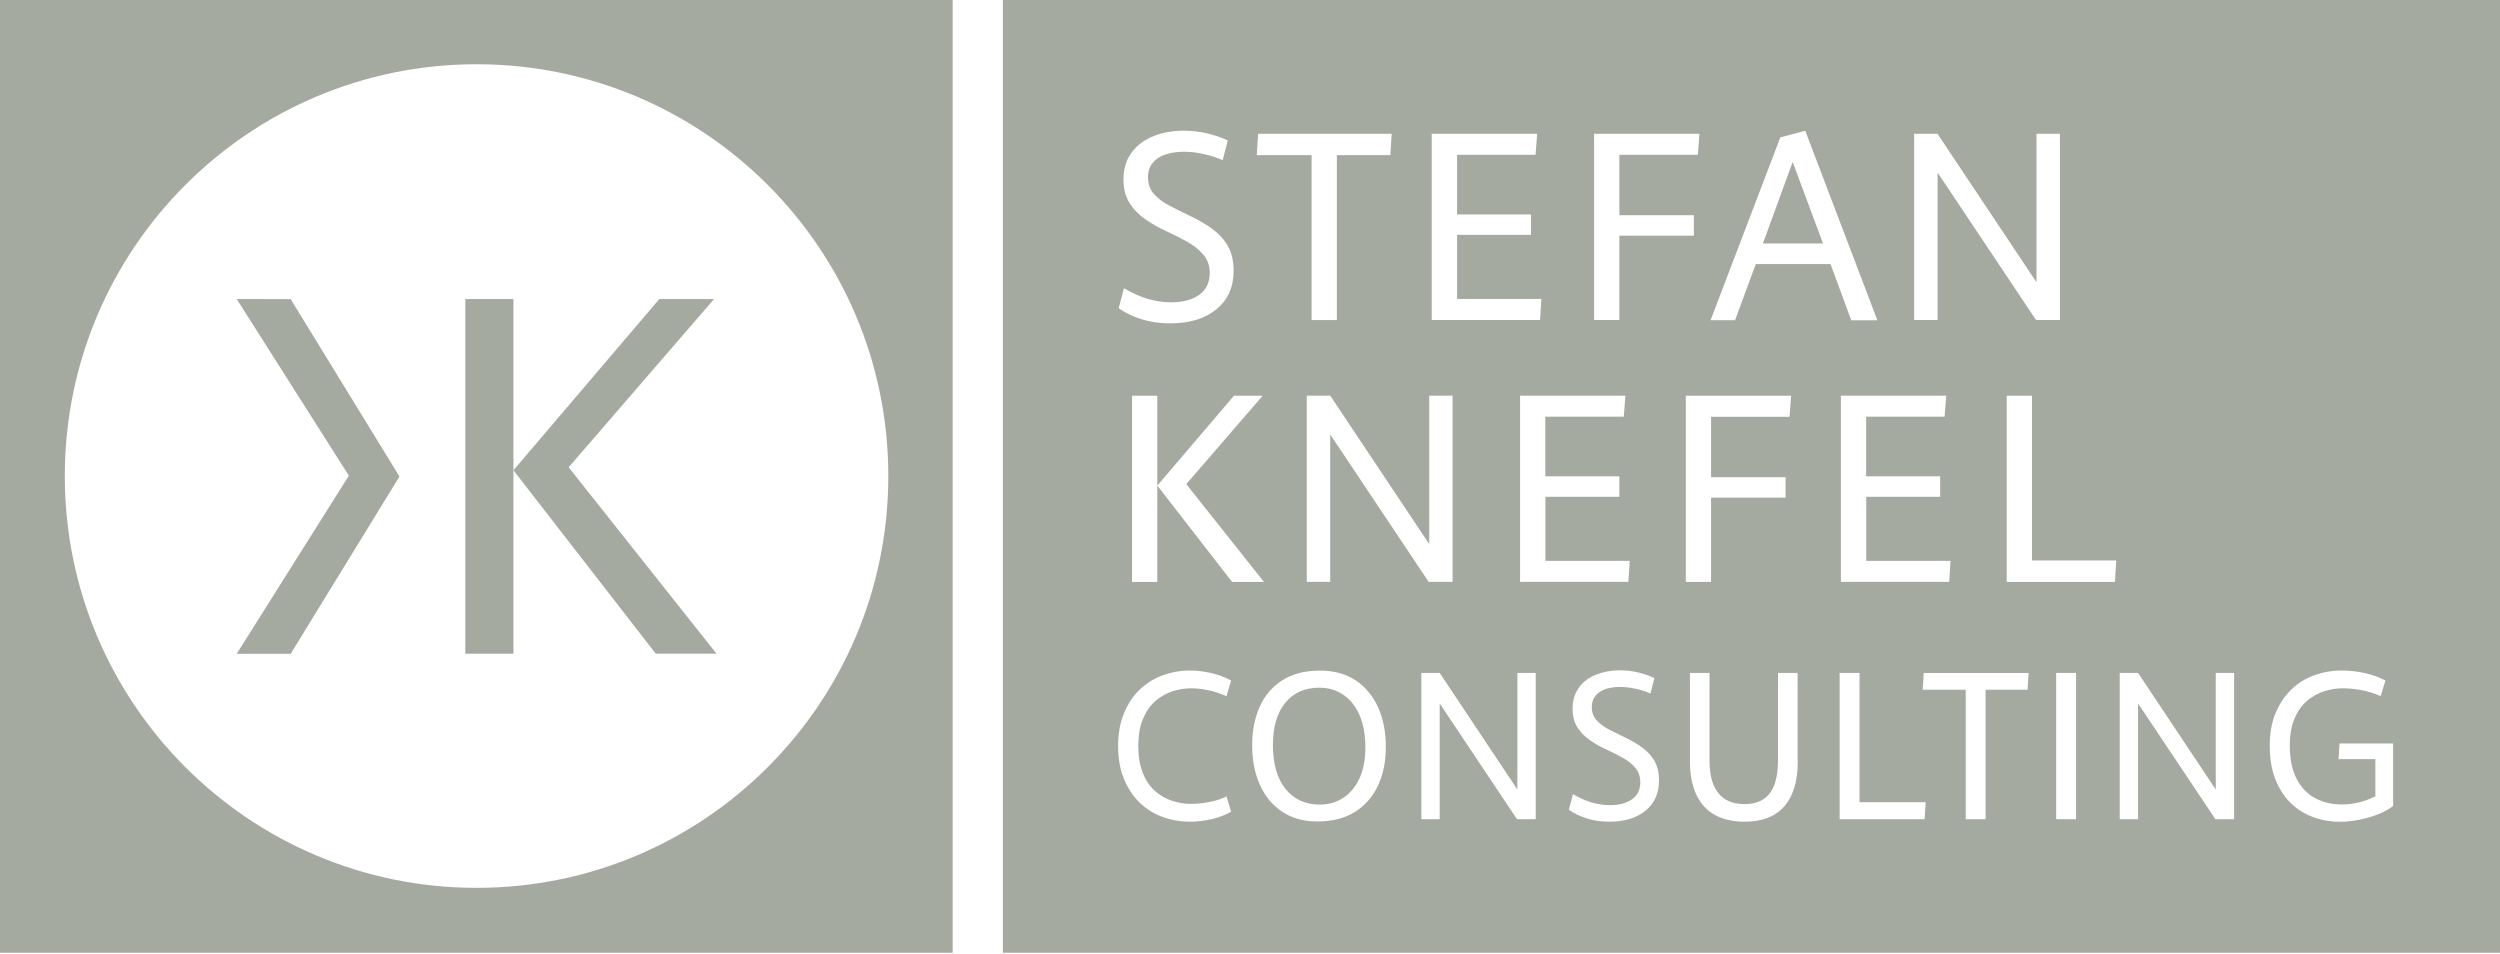
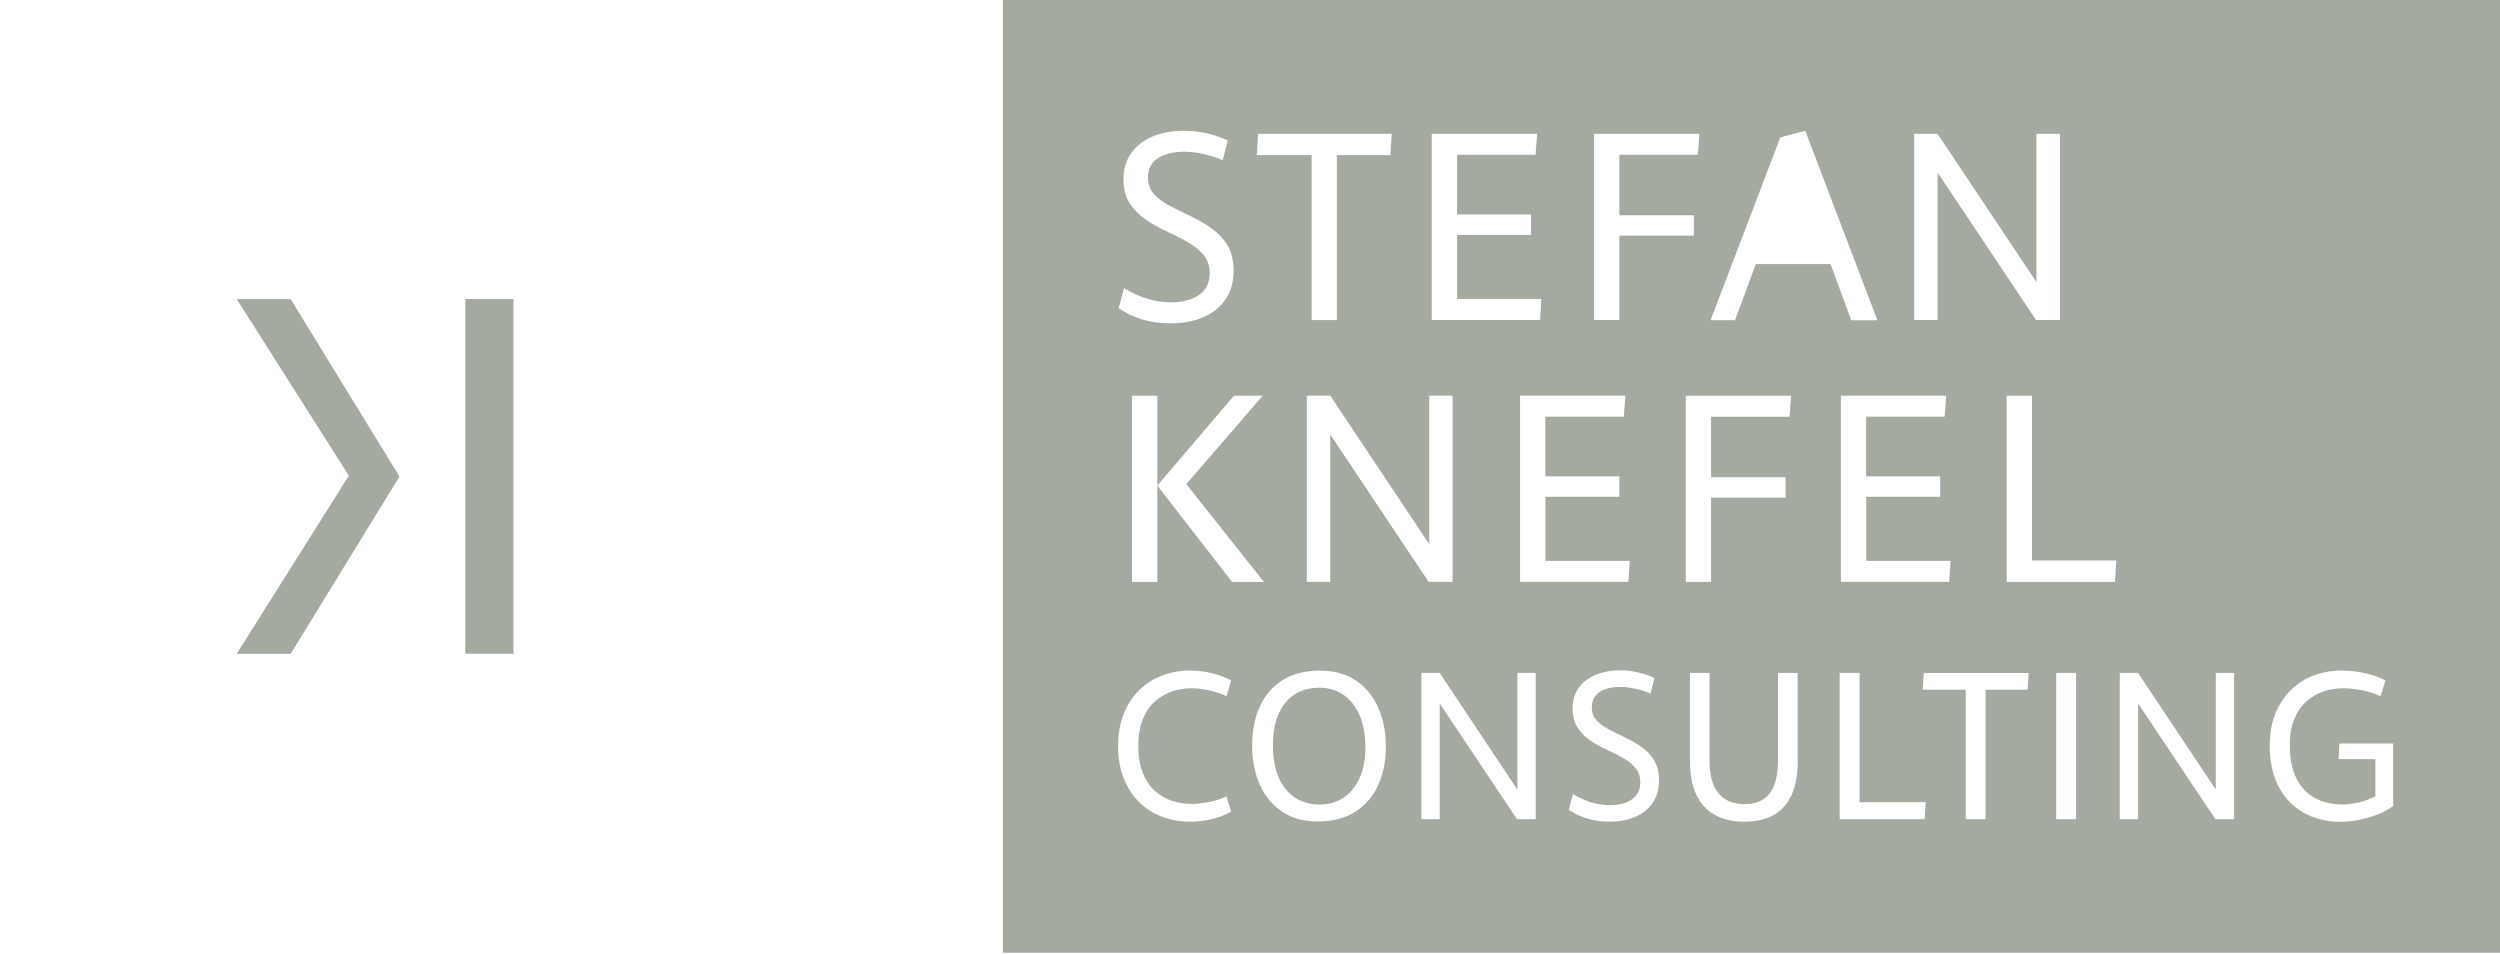
<svg xmlns="http://www.w3.org/2000/svg" width="173" height="66" viewBox="0 0 173 66" fill="none">
  <g id="Group 15">
    <path id="Vector" d="M92.949 48.074C92.477 47.749 91.925 47.589 91.288 47.589C90.297 47.589 89.513 47.935 88.942 48.633C88.371 49.33 88.085 50.307 88.085 51.57C88.085 52.833 88.377 53.883 88.962 54.6C89.547 55.318 90.331 55.677 91.327 55.677C91.945 55.677 92.49 55.517 92.962 55.205C93.434 54.893 93.806 54.441 94.078 53.856C94.344 53.271 94.484 52.553 94.484 51.716C94.484 50.879 94.351 50.094 94.078 49.483C93.806 48.872 93.441 48.407 92.962 48.081L92.949 48.074Z" fill="#A4AAA0" />
    <path id="Vector_2" d="M69.399 0V65.931H173V0H69.399ZM132.453 9.257H134.074L140.925 19.531V9.257H142.546V22.143H140.892L134.081 11.942V22.143H132.46V9.257H132.453ZM134.26 32.962V34.378H129.144V38.81H134.978L134.885 40.266H127.389V27.38H134.679L134.566 28.835H129.137V32.962H134.254H134.26ZM110.312 9.257H117.602L117.489 10.713H112.06V14.893H117.216V16.308H112.06V22.143H110.312V9.257ZM112.06 32.962V34.378H106.943V38.81H112.777L112.684 40.266H105.189V27.38H112.478L112.365 28.835H106.936V32.962H112.053H112.06ZM99.082 9.257H106.372L106.259 10.713H100.83V14.84H105.946V16.255H100.83V20.688H106.664L106.571 22.143H99.076V9.257H99.082ZM98.896 27.38H100.517V40.266H98.863L92.052 30.065V40.266H90.43V27.38H92.052L98.903 37.654V27.38H98.896ZM87.062 9.257H96.305L96.212 10.733H92.51V22.15H90.763V10.733H86.969L87.062 9.257ZM83.267 17.617C82.975 17.272 82.603 16.98 82.151 16.727C81.706 16.474 81.227 16.235 80.716 16.003C80.211 15.77 79.726 15.498 79.28 15.192C78.835 14.886 78.463 14.514 78.177 14.069C77.892 13.63 77.745 13.079 77.745 12.414C77.745 11.69 77.931 11.078 78.297 10.573C78.662 10.068 79.161 9.689 79.799 9.43C80.43 9.171 81.141 9.045 81.925 9.045C82.503 9.045 83.055 9.111 83.593 9.244C84.124 9.377 84.583 9.536 84.962 9.723L84.61 11.085C84.191 10.899 83.746 10.759 83.267 10.653C82.789 10.547 82.344 10.5 81.925 10.5C81.46 10.5 81.041 10.56 80.662 10.686C80.29 10.806 79.991 10.998 79.772 11.264C79.553 11.53 79.44 11.862 79.44 12.268C79.44 12.733 79.579 13.125 79.865 13.437C80.144 13.75 80.516 14.022 80.968 14.255C81.42 14.487 81.898 14.727 82.403 14.966C82.909 15.205 83.387 15.484 83.839 15.803C84.291 16.122 84.663 16.514 84.942 16.98C85.221 17.445 85.367 18.036 85.367 18.747C85.367 19.864 84.968 20.748 84.178 21.399C83.387 22.05 82.324 22.376 80.981 22.376C80.244 22.376 79.573 22.276 78.968 22.083C78.363 21.891 77.845 21.638 77.413 21.326L77.779 19.943C78.868 20.595 79.951 20.92 81.021 20.92C81.859 20.92 82.51 20.748 82.995 20.395C83.473 20.05 83.713 19.545 83.713 18.893C83.713 18.388 83.566 17.97 83.274 17.624L83.267 17.617ZM79.081 53.497C79.294 54.009 79.573 54.428 79.932 54.74C80.29 55.052 80.683 55.278 81.114 55.418C81.546 55.557 81.978 55.63 82.417 55.63C82.776 55.63 83.174 55.59 83.626 55.511C84.071 55.431 84.49 55.298 84.875 55.112L85.194 56.169C84.769 56.408 84.311 56.587 83.806 56.694C83.307 56.807 82.816 56.86 82.344 56.86C81.679 56.86 81.048 56.753 80.443 56.528C79.838 56.308 79.314 55.976 78.855 55.531C78.397 55.085 78.038 54.54 77.772 53.889C77.506 53.238 77.373 52.487 77.373 51.63C77.373 50.772 77.506 50.028 77.772 49.377C78.038 48.719 78.397 48.174 78.855 47.735C79.314 47.297 79.838 46.965 80.443 46.739C81.048 46.513 81.679 46.4 82.344 46.4C82.816 46.4 83.3 46.459 83.806 46.572C84.304 46.685 84.769 46.858 85.194 47.091L84.875 48.174C84.47 47.995 84.051 47.855 83.613 47.762C83.174 47.669 82.776 47.629 82.423 47.629C81.992 47.629 81.56 47.702 81.121 47.842C80.689 47.988 80.29 48.214 79.938 48.526C79.579 48.839 79.3 49.251 79.088 49.762C78.875 50.274 78.769 50.892 78.769 51.61C78.769 52.328 78.875 52.979 79.088 53.497H79.081ZM80.084 33.607V40.272H78.337V27.387H80.084V33.607L85.387 27.387H87.374L82.091 33.501L87.467 40.272H85.261L80.091 33.607H80.084ZM95.348 54.381C94.976 55.158 94.444 55.763 93.746 56.195C93.049 56.627 92.191 56.846 91.181 56.846C90.225 56.846 89.414 56.627 88.743 56.182C88.072 55.743 87.56 55.125 87.195 54.334C86.836 53.544 86.65 52.627 86.65 51.59C86.65 50.553 86.822 49.709 87.161 48.931C87.5 48.154 88.025 47.536 88.723 47.084C89.421 46.632 90.298 46.406 91.347 46.406C92.311 46.406 93.128 46.632 93.806 47.077C94.477 47.523 94.996 48.147 95.361 48.938C95.72 49.729 95.899 50.646 95.899 51.683C95.899 52.719 95.713 53.617 95.341 54.394L95.348 54.381ZM106.279 56.687H104.976L99.627 48.679V56.687H98.358V46.566H99.627L105.003 54.633V46.566H106.272V56.687H106.279ZM113.874 56.096C113.249 56.607 112.419 56.86 111.369 56.86C110.791 56.86 110.266 56.787 109.787 56.627C109.309 56.474 108.903 56.275 108.564 56.036L108.85 54.953C109.707 55.464 110.558 55.717 111.395 55.717C112.053 55.717 112.565 55.577 112.943 55.305C113.322 55.032 113.508 54.64 113.508 54.128C113.508 53.736 113.395 53.404 113.163 53.132C112.93 52.859 112.638 52.627 112.286 52.434C111.933 52.234 111.561 52.048 111.156 51.862C110.757 51.683 110.379 51.47 110.026 51.224C109.674 50.985 109.388 50.693 109.162 50.34C108.937 49.995 108.824 49.563 108.824 49.038C108.824 48.466 108.97 47.988 109.256 47.589C109.541 47.19 109.933 46.898 110.432 46.692C110.93 46.493 111.482 46.386 112.1 46.386C112.551 46.386 112.99 46.439 113.409 46.546C113.827 46.652 114.186 46.778 114.485 46.925L114.213 47.995C113.887 47.848 113.535 47.735 113.156 47.656C112.784 47.576 112.432 47.536 112.1 47.536C111.734 47.536 111.402 47.583 111.109 47.682C110.817 47.782 110.585 47.928 110.412 48.141C110.239 48.347 110.153 48.606 110.153 48.925C110.153 49.29 110.266 49.596 110.485 49.842C110.704 50.088 110.996 50.3 111.349 50.487C111.701 50.666 112.08 50.852 112.478 51.045C112.87 51.231 113.249 51.45 113.608 51.703C113.96 51.955 114.252 52.261 114.472 52.627C114.691 52.992 114.804 53.457 114.804 54.015C114.804 54.893 114.492 55.584 113.874 56.096ZM116.658 27.387H123.947L123.834 28.842H118.406V33.022H123.562V34.438H118.406V40.272H116.658V27.387ZM124.406 52.627C124.406 53.584 124.266 54.374 123.981 54.999C123.695 55.624 123.283 56.089 122.738 56.401C122.193 56.707 121.522 56.86 120.718 56.86C119.914 56.86 119.249 56.707 118.685 56.401C118.12 56.096 117.688 55.624 117.389 54.999C117.09 54.374 116.944 53.59 116.944 52.64V46.566H118.299V52.64C118.299 53.643 118.505 54.394 118.917 54.893C119.329 55.391 119.927 55.644 120.711 55.644C121.23 55.644 121.662 55.537 122.007 55.318C122.346 55.105 122.605 54.773 122.778 54.321C122.951 53.869 123.037 53.311 123.037 52.64V46.566H124.393V52.62L124.406 52.627ZM121.502 18.269L120.067 22.156H118.372L123.197 9.51L124.924 9.051L129.915 22.163H128.107L126.672 18.275H121.502V18.269ZM133.184 56.687H127.303V46.566H128.679V55.511H133.257L133.184 56.68V56.687ZM140.307 47.729H137.403V56.687H136.028V47.729H133.051L133.124 46.572H140.38L140.307 47.729ZM143.663 56.687H142.287V46.566H143.663V56.687ZM146.361 40.272H138.865V27.387H140.613V38.784H146.447L146.354 40.272H146.361ZM154.607 56.687H153.305L147.955 48.679V56.687H146.686V46.566H147.955L153.331 54.633V46.566H154.6V56.687H154.607ZM165.611 55.763C165.372 55.963 165.046 56.149 164.634 56.322C164.222 56.488 163.784 56.62 163.305 56.72C162.827 56.82 162.362 56.866 161.896 56.866C161.259 56.866 160.654 56.76 160.076 56.547C159.498 56.335 158.979 56.016 158.527 55.577C158.076 55.145 157.717 54.594 157.458 53.936C157.198 53.278 157.066 52.5 157.066 51.616C157.066 50.733 157.198 50.008 157.464 49.364C157.73 48.719 158.089 48.174 158.547 47.729C159.006 47.283 159.531 46.951 160.136 46.732C160.74 46.513 161.371 46.4 162.036 46.4C162.534 46.4 163.053 46.453 163.591 46.566C164.122 46.679 164.621 46.852 165.073 47.091L164.74 48.174C164.315 47.981 163.87 47.842 163.398 47.755C162.926 47.669 162.494 47.629 162.109 47.629C161.677 47.629 161.245 47.702 160.807 47.842C160.375 47.988 159.976 48.214 159.624 48.52C159.265 48.825 158.986 49.237 158.773 49.742C158.561 50.247 158.454 50.859 158.454 51.583C158.454 52.527 158.614 53.304 158.933 53.909C159.252 54.514 159.684 54.959 160.235 55.245C160.78 55.531 161.398 55.67 162.082 55.67C162.428 55.67 162.8 55.624 163.186 55.537C163.578 55.451 163.97 55.305 164.375 55.105V52.533H161.83L161.89 51.45H165.604V55.757L165.611 55.763Z" fill="#A4AAA0" />
-     <path id="Vector_3" d="M121.994 16.847H126.153L124.054 11.211L121.994 16.847Z" fill="#A4AAA0" />
-     <path id="Vector_4" d="M0 65.931H65.924V0H0V65.931ZM32.979 4.446C48.714 4.446 61.472 17.206 61.472 32.942C61.472 48.679 48.714 61.439 32.979 61.439C17.244 61.439 4.485 48.679 4.485 32.942C4.485 17.206 17.244 4.446 32.979 4.446Z" fill="#A4AAA0" />
    <path id="Vector_5" d="M35.53 32.543V20.694H32.201V45.236H35.53V32.543Z" fill="#A4AAA0" />
-     <path id="Vector_6" d="M49.584 45.236L39.351 32.337L49.411 20.694H45.624L35.53 32.543L45.378 45.236H49.584Z" fill="#A4AAA0" />
    <path id="Vector_7" d="M20.114 45.243L27.643 32.975L20.114 20.701L16.38 20.694L24.141 32.916L16.38 45.243H20.114Z" fill="#A4AAA0" />
  </g>
</svg>